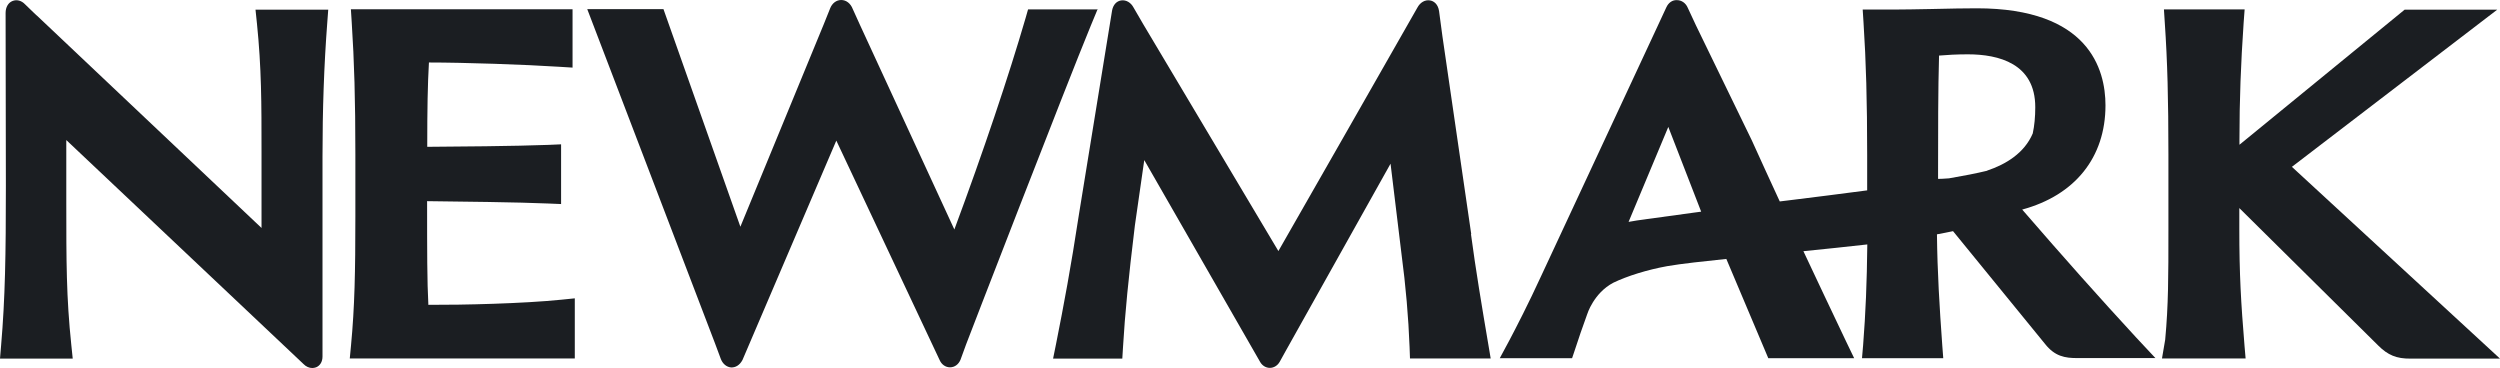
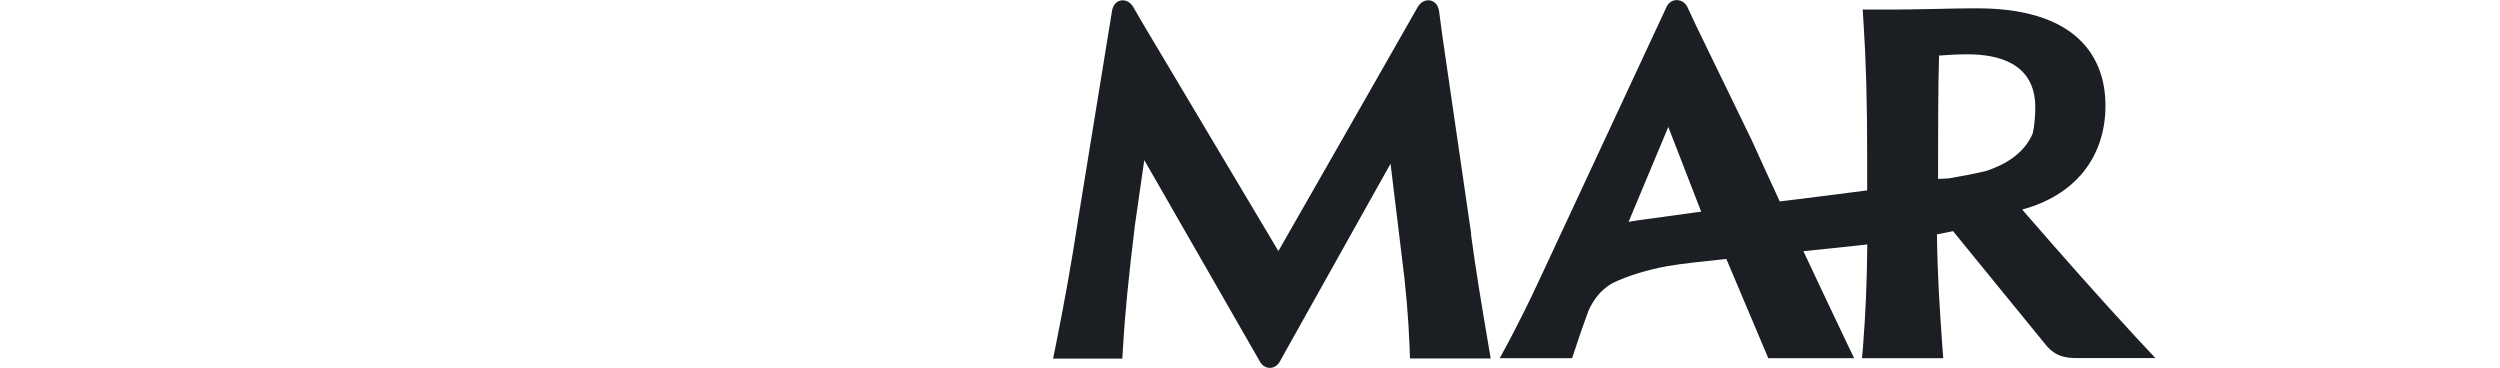
<svg xmlns="http://www.w3.org/2000/svg" width="197" height="29" viewBox="0 0 197 29" fill="none">
-   <path d="M86.485 0.741H86.532L86.499 0.708L86.485 0.741Z" fill="#1B1E22" />
-   <path d="M86.485 0.741H81.011L80.812 1.438C79.49 5.981 77.484 11.951 75.203 18.084L67.764 1.961L67.191 0.697C67.026 0.272 66.684 0 66.287 0C65.902 0 65.571 0.261 65.417 0.654L64.91 1.917L58.342 17.866L52.281 0.719H46.275L56.336 27.039L56.799 28.281C56.953 28.684 57.262 28.924 57.614 28.956C57.956 28.967 58.287 28.782 58.507 28.368L65.902 11.079L74.046 28.379C74.2 28.727 74.509 28.945 74.861 28.945C75.225 28.945 75.534 28.716 75.688 28.346C75.691 28.338 75.703 28.306 75.723 28.251L75.724 28.248C75.788 28.076 75.93 27.692 76.129 27.137C76.206 26.919 83.997 6.765 85.948 2.037L86.485 0.741Z" fill="#1B1E22" />
-   <path d="M33.656 15.905C33.656 19.881 33.656 22.147 33.755 24.021H33.766C36.511 24.032 41.205 23.923 44.214 23.618L45.294 23.509V28.248H27.562L27.661 27.213C27.948 24.174 28.003 21.418 28.003 17.082V12.158C28.003 7.844 27.915 4.826 27.716 1.765L27.65 0.73H45.117V5.327L44.07 5.262C41.382 5.087 36.532 4.924 33.8 4.924C33.7 6.678 33.667 8.541 33.667 11.569C35.761 11.558 40.676 11.515 43.2 11.417L44.214 11.373V16.079L43.189 16.036C41.029 15.938 35.838 15.872 33.656 15.851V15.905Z" fill="#1B1E22" />
-   <path d="M20.244 1.809C20.608 5.382 20.608 8.138 20.608 11.951V17.964L2.887 1.209C2.887 1.209 2.876 1.209 2.865 1.199L1.973 0.338C1.697 0.044 1.322 -0.054 0.992 0.076C0.65 0.207 0.441 0.567 0.441 1.024L0.463 14.642C0.463 20.056 0.408 23.488 0.088 27.213L0 28.259H5.731L5.62 27.192C5.224 23.411 5.224 20.601 5.224 15.938V11.036L23.914 28.684C24.113 28.891 24.366 29 24.608 29C24.708 29 24.807 28.978 24.906 28.945C25.226 28.815 25.413 28.499 25.413 28.096V12.387C25.413 8.596 25.534 5.131 25.788 1.798L25.865 0.763H20.134L20.244 1.82V1.809Z" fill="#1B1E22" />
-   <path d="M196.78 0.763L180.613 13.138H180.591L197 28.259H189.947C188.856 28.27 188.162 27.987 187.401 27.224L176.458 16.396V17.997C176.458 21.701 176.59 23.836 176.866 27.224L176.954 28.248H170.364L170.617 26.767C170.871 24.032 170.871 21.81 170.871 18.128V12.169C170.871 7.844 170.794 4.837 170.584 1.776L170.518 0.741H176.877L176.8 1.776C176.579 4.968 176.469 7.909 176.469 11.025V11.406L189.484 0.763H196.78Z" fill="#1B1E22" />
  <path fill-rule="evenodd" clip-rule="evenodd" d="M165.912 8.301C165.912 12.414 163.495 15.391 159.349 16.513C162.593 20.263 165.487 23.515 168.358 26.625L169.846 28.215H163.774C162.683 28.237 161.9 28.052 161.151 27.104L153.899 18.215C153.481 18.302 153.062 18.389 152.632 18.465C152.665 21.439 152.83 24.152 153.051 27.213L153.128 28.226H146.725L146.813 27.213C147.012 24.653 147.111 22.289 147.144 19.261C145.524 19.446 143.827 19.62 142.108 19.794C143.121 21.951 144.212 24.261 145.458 26.876L146.108 28.226H139.341L136.035 20.404C134.437 20.568 132.432 20.786 131.385 20.971C129.809 21.254 128.211 21.755 127.131 22.278C125.577 23.095 125.07 24.762 125.07 24.762C124.706 25.743 124.376 26.734 124.1 27.573L123.88 28.226H118.182L118.932 26.832C119.439 25.873 120.442 23.934 121.455 21.723L130.635 2.026L131.308 0.577C131.473 0.218 131.782 -0.011 132.145 0.011C132.509 0.011 132.828 0.24 132.983 0.588L133.644 2.005L138.041 11.057C138.779 12.692 139.507 14.271 140.245 15.873C140.36 15.857 140.474 15.844 140.588 15.831C140.714 15.817 140.839 15.803 140.961 15.786C143.077 15.524 145.171 15.263 147.133 15.001V12.234C147.133 7.964 147.045 4.848 146.846 1.787L146.78 0.752H149.315C150.001 0.752 151.071 0.732 152.187 0.711L152.335 0.708C153.591 0.676 154.902 0.654 155.773 0.654C164.589 0.654 165.912 5.447 165.912 8.301ZM129.677 17.278C129.203 17.332 128.762 17.409 128.332 17.485L131.462 10.001L134.052 16.679L133.527 16.749C132.245 16.922 130.955 17.096 129.666 17.278H129.677ZM156.588 13.454C155.74 13.661 154.726 13.857 153.58 14.053C153.172 14.086 152.874 14.097 152.72 14.097V13.539C152.72 10.468 152.72 7.026 152.797 4.379C153.426 4.325 154.197 4.281 155.068 4.281C157.492 4.281 160.379 5 160.379 8.443C160.379 9.216 160.313 9.903 160.181 10.513C159.52 12.071 158.054 12.953 156.588 13.443V13.454Z" fill="#1B1E22" />
  <path d="M113.664 2.865L115.934 18.454L115.912 18.444C116.276 21.189 116.783 24.217 117.279 27.137L117.466 28.248H111.107L111.074 27.333C110.986 25.023 110.777 22.551 110.435 19.991L109.575 12.899L101.299 27.682L100.847 28.499C100.671 28.815 100.373 28.989 100.065 28.989C99.756 28.989 99.47 28.815 99.304 28.531L90.168 12.615L89.43 17.757C88.923 21.919 88.648 24.708 88.493 27.355L88.438 28.259H82.983L83.215 27.115C83.843 23.956 84.372 21.134 85.022 16.886L87.634 0.817C87.722 0.37 87.987 0.087 88.35 0.033C88.736 -0.022 89.111 0.196 89.32 0.588L90.08 1.896L100.737 19.784C100.737 19.784 111.471 1.013 111.691 0.599C111.912 0.185 112.297 -0.033 112.683 0.033C112.981 0.076 113.322 0.327 113.399 0.882L113.664 2.865Z" fill="#1B1E22" />
</svg>